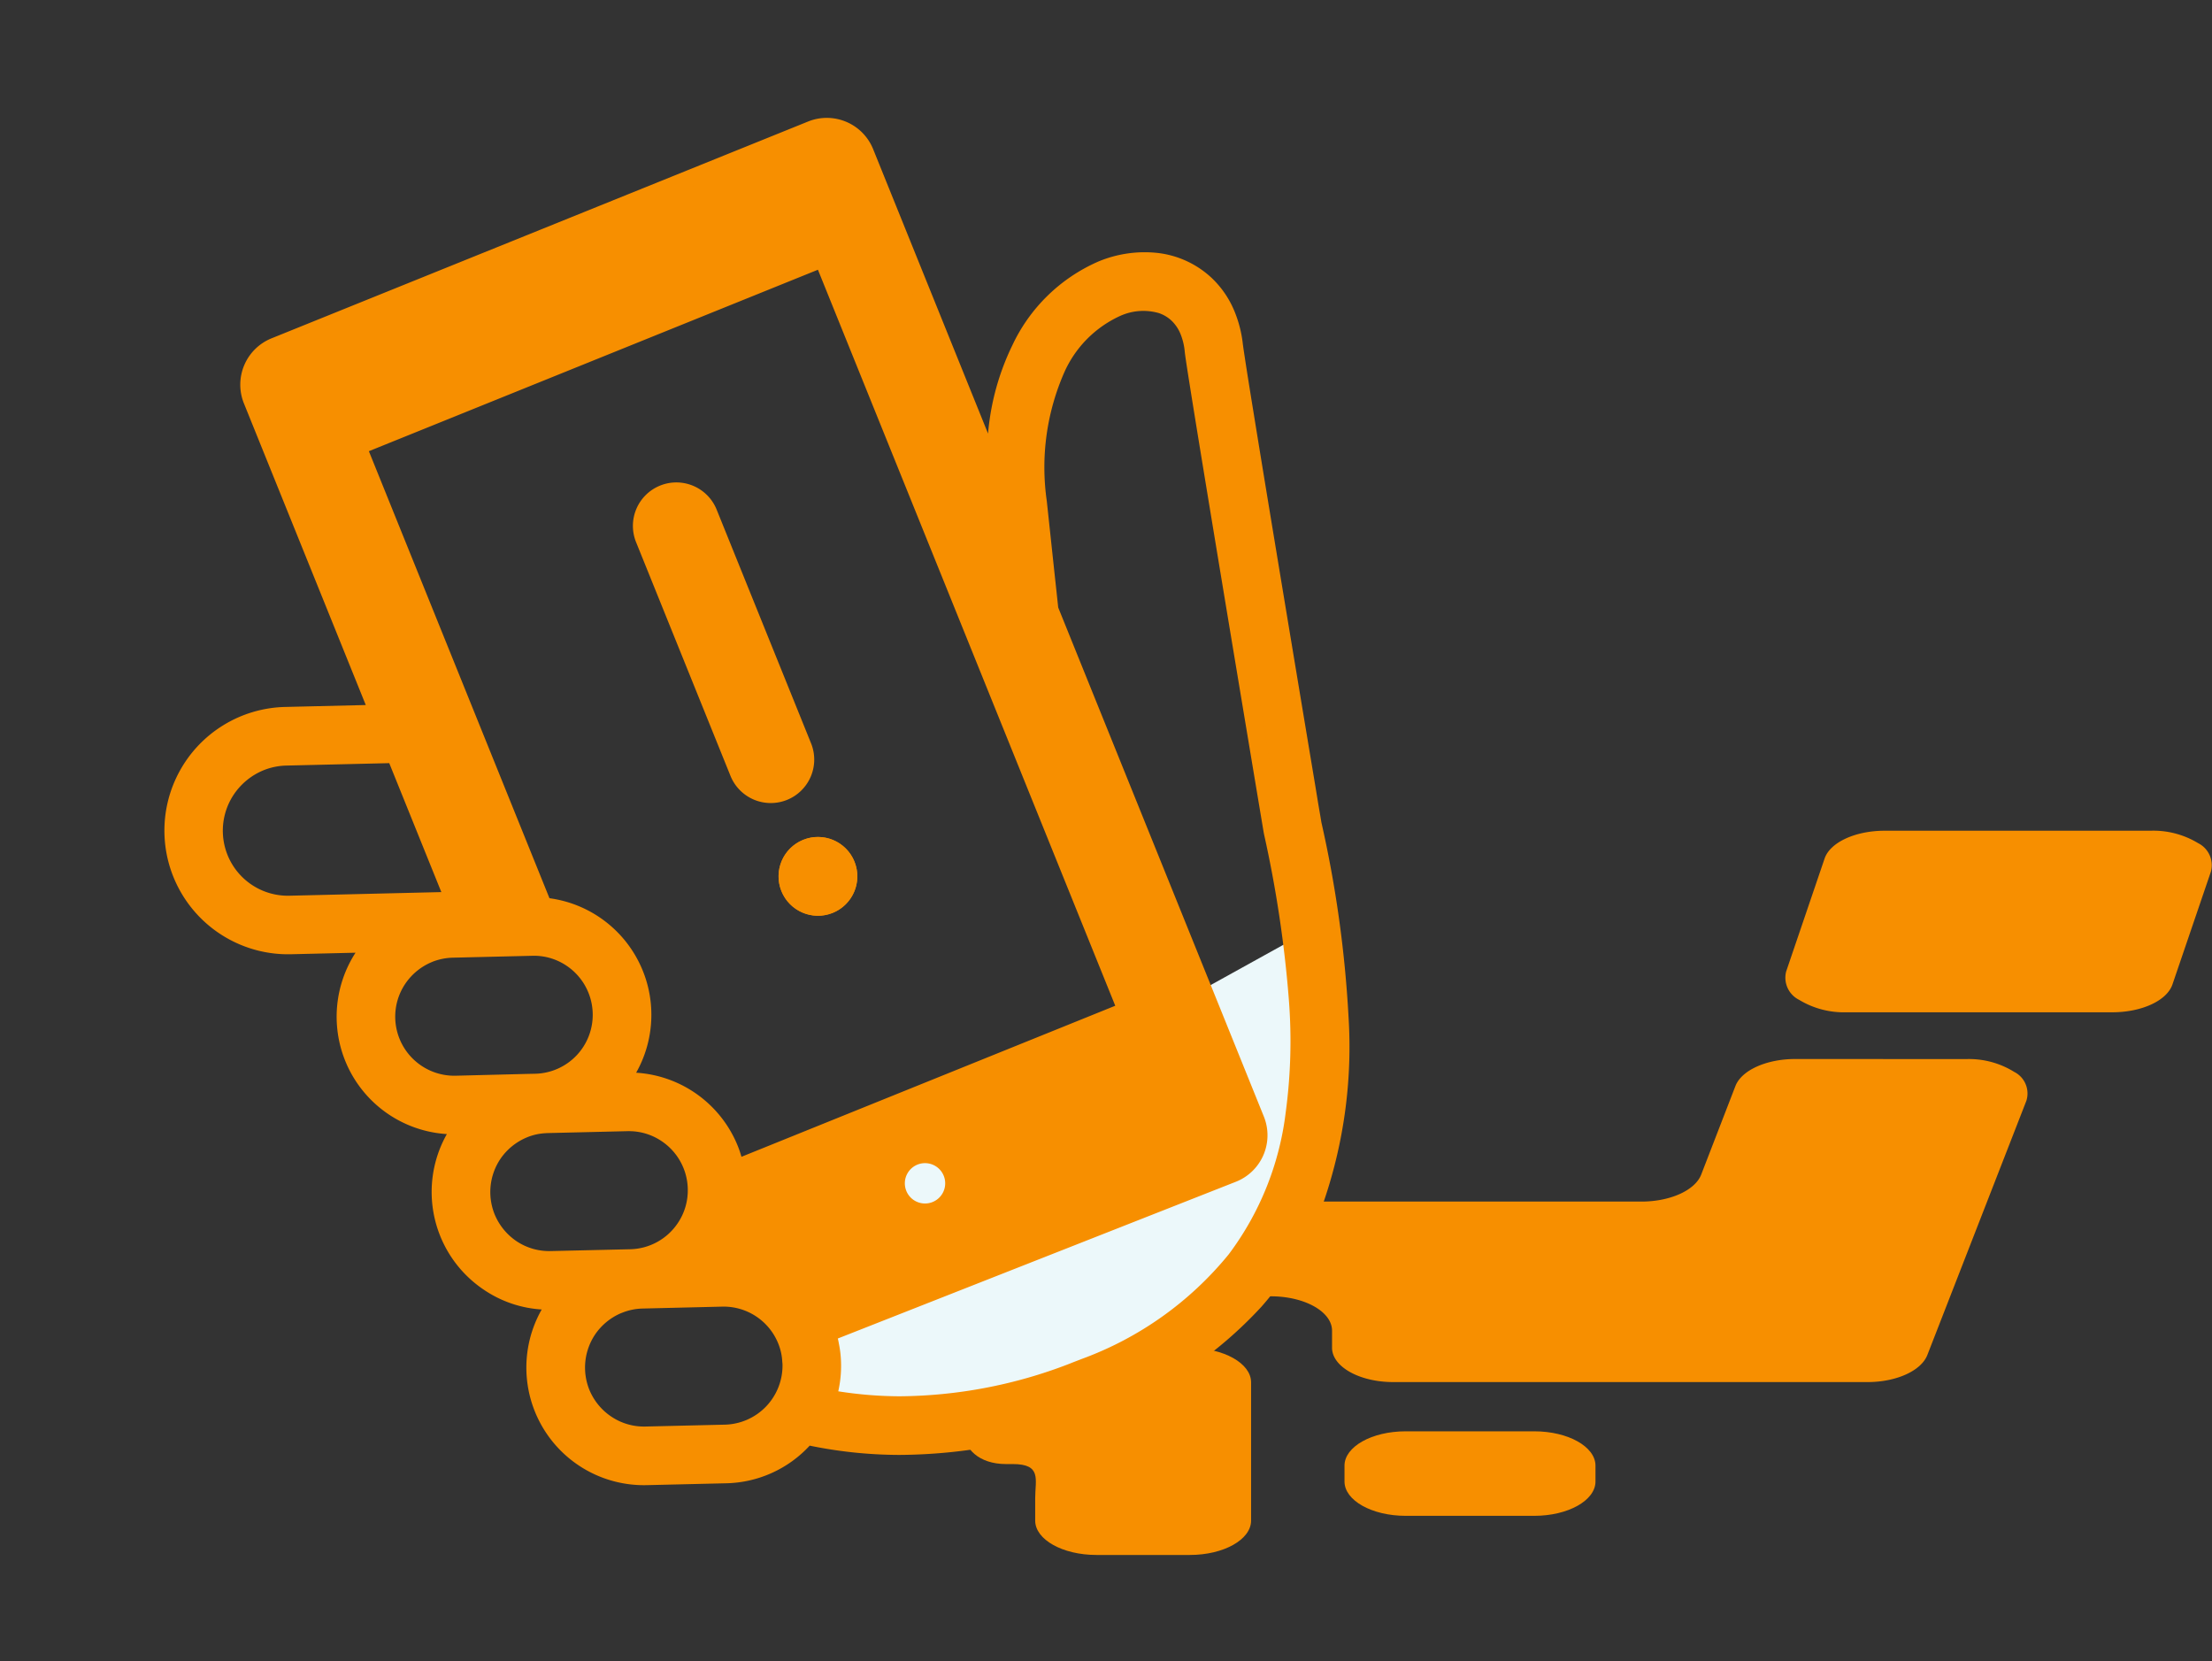
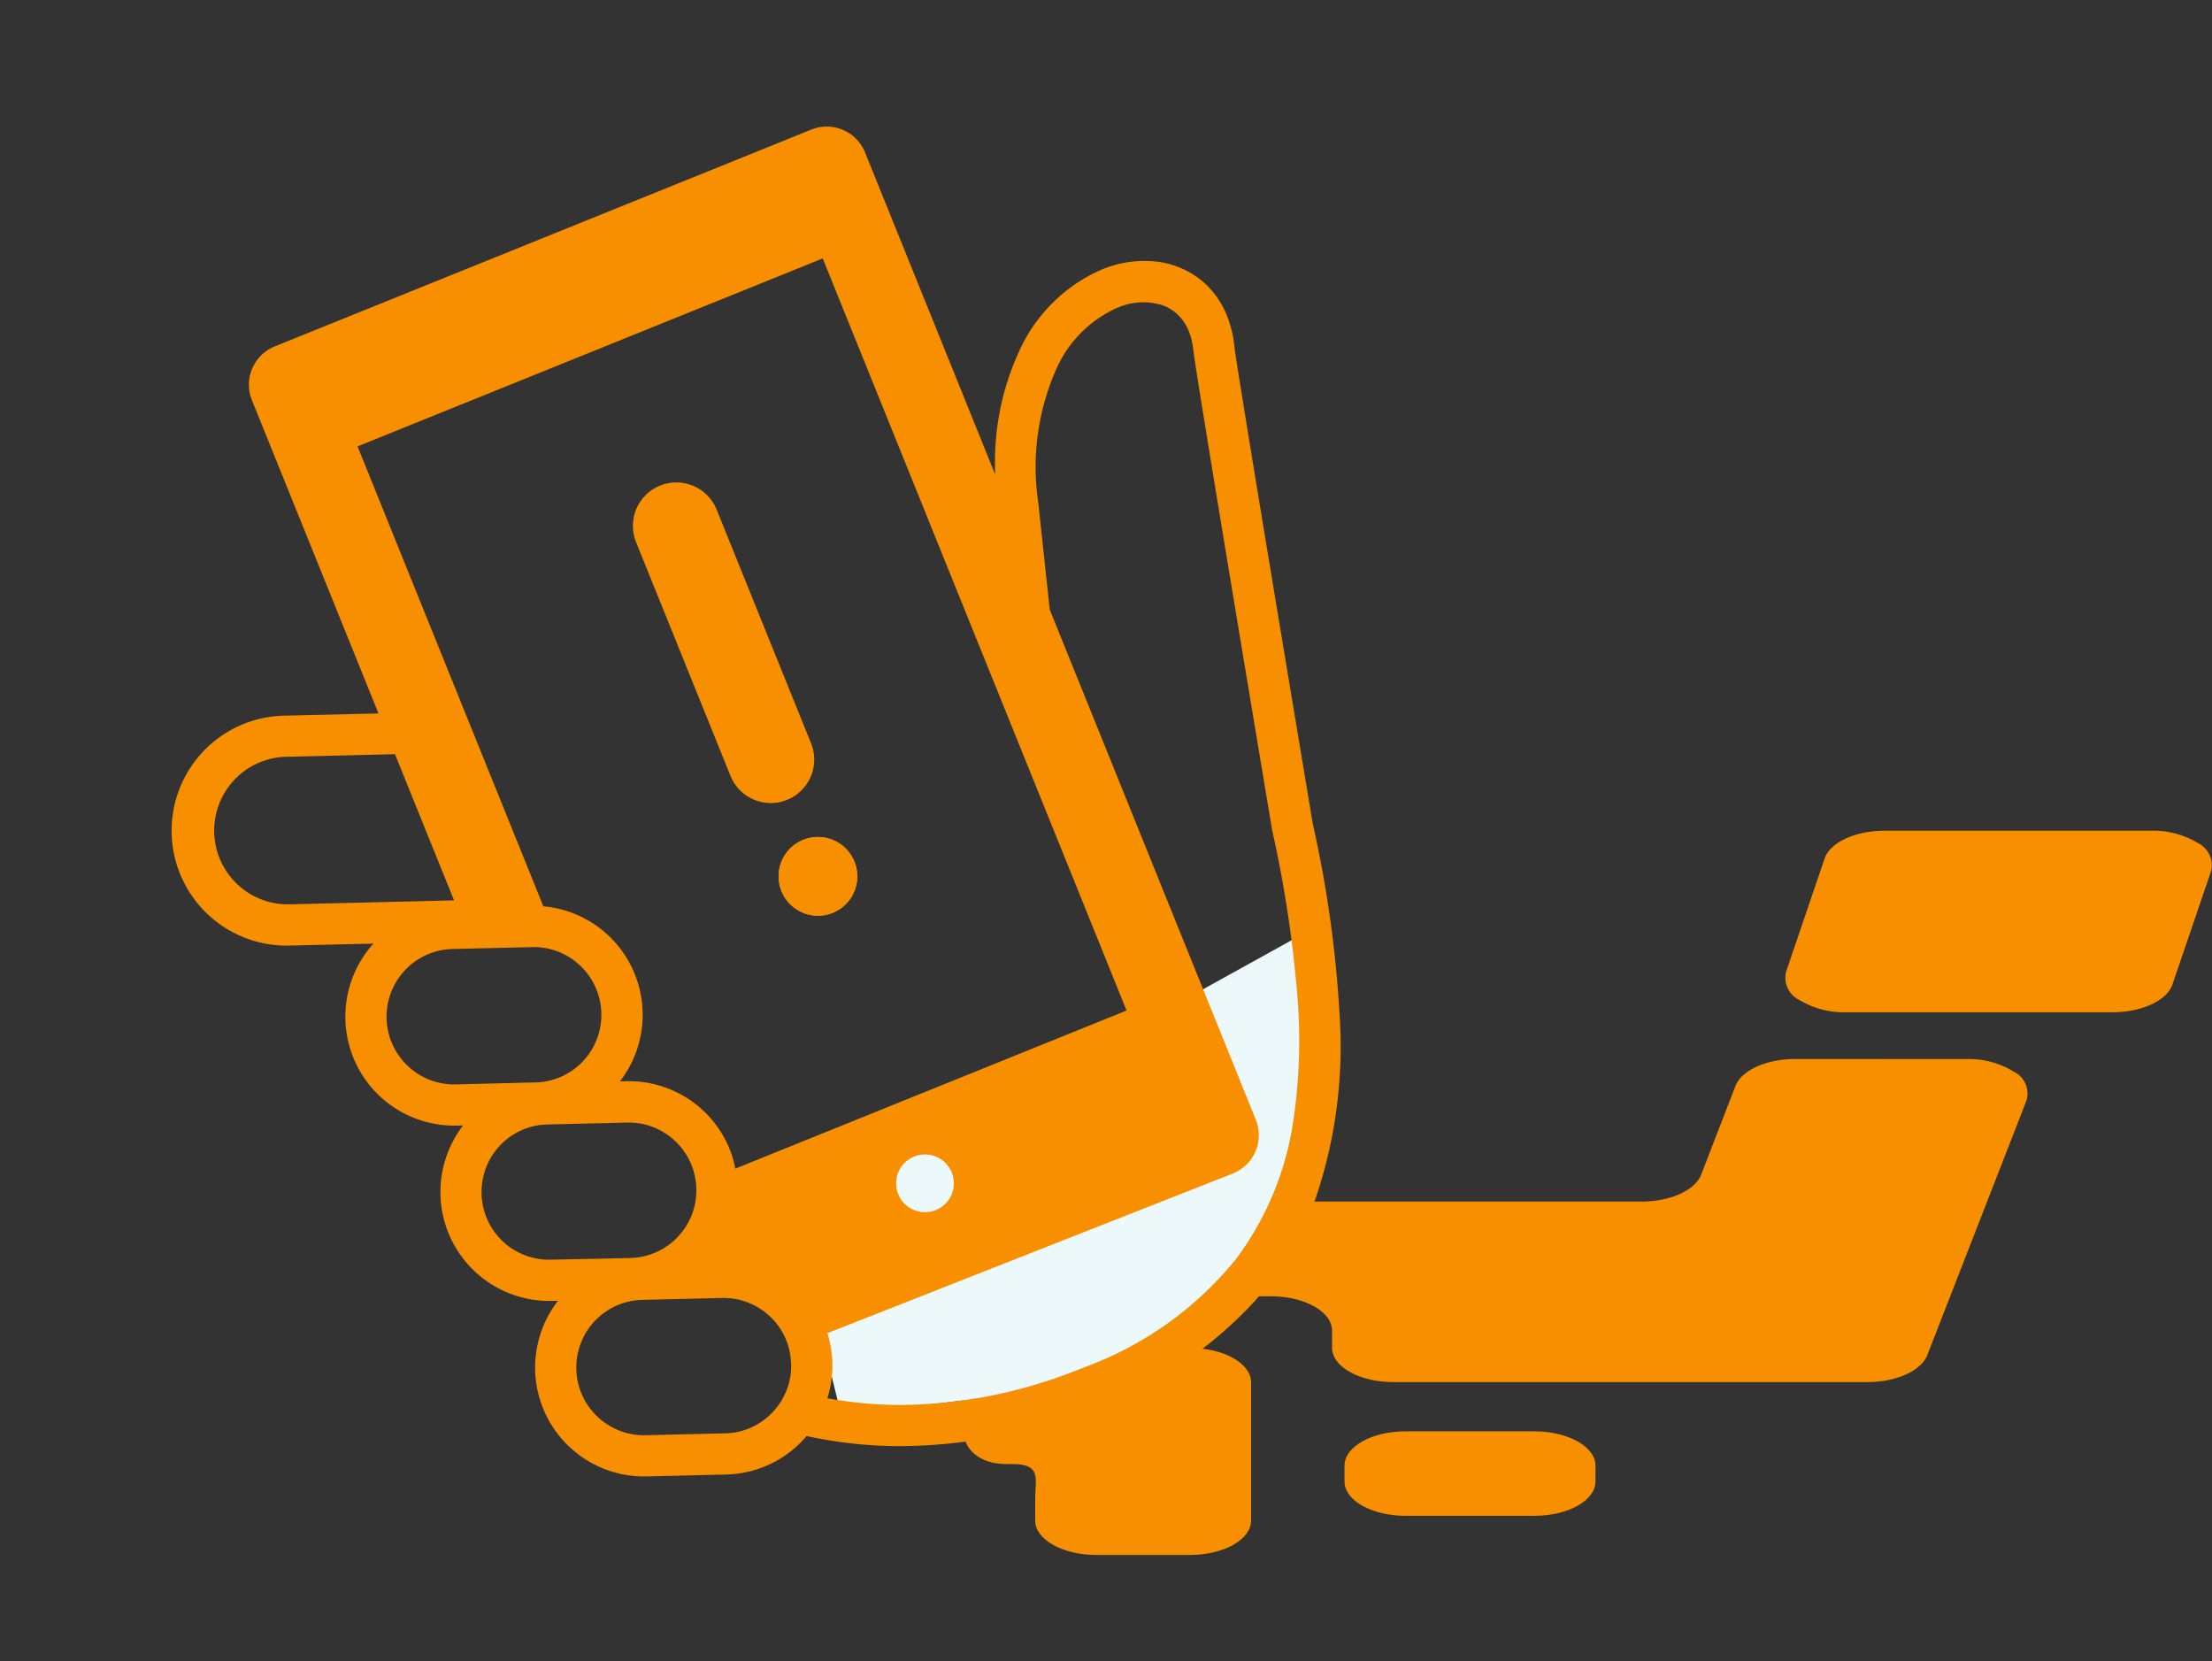
<svg xmlns="http://www.w3.org/2000/svg" width="127.266" height="95.567" viewBox="0 0 127.266 95.567">
  <rect x="0" y="0" width="127.266" height="95.567" fill="#333333" stroke="none" />
  <defs>
    <clipPath id="clip-path">
      <rect id="長方形_2675" data-name="長方形 2675" width="71.845" height="41.667" fill="#f78f00" />
    </clipPath>
  </defs>
  <g id="scout_04" transform="translate(-437.042 -1816.084)">
    <g id="グループ_1182" data-name="グループ 1182" transform="translate(492.462 1863.867)">
      <g id="グループ_1181" data-name="グループ 1181" clip-path="url(#clip-path)">
        <path id="パス_7156" data-name="パス 7156" d="M113.122,280c0,1.091-1.578,1.975-3.52,1.975h-7.4c-1.945,0-3.52-.884-3.52-1.975v-.912c0-1.091,1.575-1.975,3.52-1.975h7.4c1.943,0,3.52.884,3.52,1.975Z" transform="translate(-76.747 -242.558)" fill="#f78f00" />
        <path id="パス_7157" data-name="パス 7157" d="M4.139,238.681H3.52c-1.943,0-3.52.885-3.52,1.975v2.728c0,1.091.907,1.976,2.459,1.976h.388c1.68,0,1.292.884,1.292,1.975v1.279c0,1.09,1.578,1.975,3.52,1.975H13.04c1.945,0,3.52-.885,3.52-1.975v-7.957c0-1.09-1.575-1.975-3.52-1.975h-8.9Z" transform="translate(0 -208.921)" fill="#f78f00" />
        <path id="パス_7158" data-name="パス 7158" d="M94.948,105.369c-1.657,0-3.089.648-3.439,1.556l-1.967,5.089c-.349.908-1.784,1.556-3.441,1.556H64.058c-1.943,0-3.52.885-3.52,1.975v1.5c0,1.09,1.578,1.975,3.52,1.975h.723c1.943,0,3.52.885,3.52,1.976v.983c0,1.09,1.578,1.975,3.52,1.975h27.29c1.652,0,3.083-.646,3.439-1.554l5.7-14.631a1.389,1.389,0,0,0-.7-1.658,4.929,4.929,0,0,0-2.745-.738Z" transform="translate(-47.083 -92.231)" fill="#f78f00" />
        <path id="パス_7159" data-name="パス 7159" d="M235.029,8.85c-.317.93-1.766,1.6-3.459,1.6H216.263a4.956,4.956,0,0,1-2.711-.715,1.423,1.423,0,0,1-.748-1.63l2.212-6.5c.317-.931,1.768-1.6,3.459-1.6h15.309A4.957,4.957,0,0,1,236.5.717a1.421,1.421,0,0,1,.746,1.63Z" transform="translate(-165.459)" fill="#f78f00" />
      </g>
    </g>
    <path id="パス_7170" data-name="パス 7170" d="M-2239.554,1861.521l15.941-1.993,9.764-8.668,2.292-9.963-1.1-7.273-29.691,16.439Z" transform="translate(2725 36)" fill="#ecf8fa" />
    <g id="グループ_1187" data-name="グループ 1187" transform="translate(437.693 1842.135) rotate(-22)">
      <path id="パス_7169" data-name="パス 7169" d="M67.35,16.745a4.979,4.979,0,0,0-2.123-2.255,6.388,6.388,0,0,0-3.113-.766,9.263,9.263,0,0,0-6.066,2.488,15.23,15.23,0,0,0-4.031,6.166v-20A2.376,2.376,0,0,0,49.644,0h-33.3a2.374,2.374,0,0,0-2.373,2.373V21.812L8.949,19.92A6.615,6.615,0,1,0,4.286,32.3L8.743,33.98A6.271,6.271,0,0,0,6.3,43.149a6.3,6.3,0,0,0,2.976,2.339l.33.123c-.122.071-.242.148-.359.227a6.27,6.27,0,0,0,1.312,11.047l.33.125c-.128.072-.25.149-.371.232a6.265,6.265,0,0,0,1.32,11.046l4.28,1.612a6.233,6.233,0,0,0,5.119-.32,25.28,25.28,0,0,0,4.726,2.538,30.234,30.234,0,0,0,10.8,2.144c.27.007.536.009.8.009a23.143,23.143,0,0,0,10.5-2.232,18.376,18.376,0,0,0,5.5-4.224,27.21,27.21,0,0,0,5.143-9.09,67.314,67.314,0,0,0,2.725-10.878c.017-.08.1-.468.244-1.1.553-2.489,1.939-8.729,3.23-14.5.645-2.883,1.267-5.65,1.749-7.768.24-1.058.445-1.955.6-2.622.078-.333.143-.609.194-.819s.086-.354.1-.389a6.42,6.42,0,0,0,.256-1.762,5.076,5.076,0,0,0-.457-2.146M5.121,30.081A4.219,4.219,0,0,1,3.11,28.5a4.262,4.262,0,0,1-.738-2.391A4.252,4.252,0,0,1,4.228,22.6a4.231,4.231,0,0,1,3.883-.464l5.863,2.206v9.069Zm3.14,11.734a3.891,3.891,0,0,1-.428-3.569,3.9,3.9,0,0,1,3.645-2.524,3.93,3.93,0,0,1,1.371.251h0l1.121.424,3.16,1.19a3.839,3.839,0,0,1,1.475.987,3.965,3.965,0,0,1,.371.465,3.9,3.9,0,0,1,.422,3.568,3.822,3.822,0,0,1-.792,1.279,3.881,3.881,0,0,1-4.223.987l-.412-.157-3.868-1.45a3.886,3.886,0,0,1-1.846-1.452m1.285,11.4a3.929,3.929,0,0,1-.672-2.194,3.923,3.923,0,0,1,1.7-3.222,3.914,3.914,0,0,1,2.193-.675,3.718,3.718,0,0,1,1.205.2c.057.014.109.038.166.057l4.28,1.612c.066.024.128.048.189.078a3.82,3.82,0,0,1,1.655,1.371,3.894,3.894,0,0,1,.429,3.568s-.006.009-.006.014a3.857,3.857,0,0,1-1.447,1.834,3.889,3.889,0,0,1-3.564.428l-1.7-.642L11.4,54.664a3.867,3.867,0,0,1-1.852-1.45M22.016,65.247c-.015.053-.033.11-.051.162a3.858,3.858,0,0,1-1.452,1.844,3.9,3.9,0,0,1-2.192.681,3.852,3.852,0,0,1-1.372-.253l-4.281-1.613a3.847,3.847,0,0,1-1.846-1.453,3.9,3.9,0,0,1-.678-2.191,3.918,3.918,0,0,1,1.7-3.222,3.912,3.912,0,0,1,2.127-.674h.066a3.833,3.833,0,0,1,1.372.25l.186.069,4.093,1.543a3.888,3.888,0,0,1,2.526,3.65,3.7,3.7,0,0,1-.2,1.208M19.261,46.769l-.341-.129c.123-.07.242-.147.363-.225a6.267,6.267,0,0,0-.674-10.763V7.118H47.475V53.782H23.2a6.36,6.36,0,0,0,.115-1.148,6.254,6.254,0,0,0-4.056-5.866m15.4,11.884A1.661,1.661,0,1,1,33,56.993a1.663,1.663,0,0,1,1.661,1.66M65.269,20c-.037.128-.081.307-.147.58-.24,1.007-.736,3.174-1.343,5.872-1.822,8.086-4.662,20.9-4.662,20.9l-.006.025,0,.025a69.431,69.431,0,0,1-2.256,9.434A31.453,31.453,0,0,1,54.2,62.9a17.529,17.529,0,0,1-6.282,6.518A20.1,20.1,0,0,1,37.559,71.9c-.244,0-.493,0-.746-.009a27.871,27.871,0,0,1-9.957-1.967,23.441,23.441,0,0,1-3.695-1.91,6.217,6.217,0,0,0,1.024-1.772,5.713,5.713,0,0,0,.28-1,5.5,5.5,0,0,0,.1-.7l25.081.223A2.374,2.374,0,0,0,52.017,62.4V30.743c.431-1.515.986-3.469,1.706-6a13.885,13.885,0,0,1,3.9-6.759A6.915,6.915,0,0,1,62.112,16.1a3.722,3.722,0,0,1,2.433.8,2.483,2.483,0,0,1,.649.849,2.717,2.717,0,0,1,.24,1.15A4.059,4.059,0,0,1,65.269,20" transform="translate(0 0)" fill="#f78f00" />
-       <path id="パス_7169_-_アウトライン" data-name="パス 7169 - アウトライン" d="M37.578,74.773h-.02c-.321,0-.572,0-.813-.009a30.849,30.849,0,0,1-10.975-2.18,25.928,25.928,0,0,1-4.575-2.424,6.727,6.727,0,0,1-5.256.211l-4.28-1.613A6.765,6.765,0,0,1,9.834,57.122a6.634,6.634,0,0,1-2.661-2.3,6.771,6.771,0,0,1,1.381-9.1A6.761,6.761,0,0,1,4.71,39.618a6.781,6.781,0,0,1,2.88-5.538L4.11,32.769A7.115,7.115,0,0,1,9.125,19.452l4.349,1.638V2.373A2.876,2.876,0,0,1,16.346-.5h33.3a2.876,2.876,0,0,1,2.873,2.873v17.65a14.383,14.383,0,0,1,3.2-4.186,9.788,9.788,0,0,1,6.4-2.613,6.916,6.916,0,0,1,3.356.829A5.457,5.457,0,0,1,67.8,16.536a5.543,5.543,0,0,1,.5,2.357,6.936,6.936,0,0,1-.275,1.9l0,.009c-.006.02-.04.149-.089.357s-.112.467-.194.818c-.152.65-.354,1.531-.6,2.619-.421,1.85-.993,4.39-1.748,7.767-1.158,5.174-2.378,10.663-3.033,13.612l-.2.885L62,47.6c-.04.181-.067.3-.077.346A67.02,67.02,0,0,1,59.181,58.9,27.512,27.512,0,0,1,53.94,68.15a18.933,18.933,0,0,1-5.653,4.337A23.765,23.765,0,0,1,37.578,74.773ZM21.267,69l.248.169a24.909,24.909,0,0,0,4.633,2.488A29.857,29.857,0,0,0,36.77,73.764c.234.006.477.009.789.009h.019a22.78,22.78,0,0,0,10.262-2.18,17.938,17.938,0,0,0,5.356-4.11,26.541,26.541,0,0,0,5.045-8.925,66.1,66.1,0,0,0,2.7-10.8l0-.016c.009-.042.036-.166.08-.363l.165-.742.2-.885c.656-2.949,1.876-8.439,3.034-13.614.756-3.378,1.328-5.919,1.749-7.77.247-1.089.449-1.973.6-2.625.082-.354.146-.623.195-.823.041-.175.084-.346.1-.411a5.938,5.938,0,0,0,.236-1.621,4.552,4.552,0,0,0-.41-1.936,4.464,4.464,0,0,0-1.912-2.028,5.916,5.916,0,0,0-2.87-.7,8.793,8.793,0,0,0-5.735,2.363,14.7,14.7,0,0,0-3.894,5.967l-.968-.176v-20A1.875,1.875,0,0,0,49.644.5h-33.3a1.875,1.875,0,0,0-1.873,1.873V22.535l-5.7-2.147A6.115,6.115,0,1,0,4.462,31.833l5.548,2.09-1.05.507a5.754,5.754,0,0,0-2.879,3.157,5.686,5.686,0,0,0-.371,2.031,5.766,5.766,0,0,0,3.74,5.4l1.313.491-.908.532c-.106.062-.217.133-.332.21a5.77,5.77,0,0,0,1.208,10.164l1.33.505-.931.524c-.108.061-.217.129-.333.209A5.765,5.765,0,0,0,12.01,67.821l4.281,1.613A5.733,5.733,0,0,0,21,69.139Zm16.292,3.4c-.222,0-.451,0-.673-.008H36.8a28.549,28.549,0,0,1-10.137-2,24.059,24.059,0,0,1-3.774-1.951l-.476-.3.357-.436a5.722,5.722,0,0,0,.942-1.63,5.2,5.2,0,0,0,.257-.912l0-.013a4.968,4.968,0,0,0,.089-.634l.037-.464,25.547.227A1.873,1.873,0,0,0,51.517,62.4V30.673l.283-1c.388-1.363.861-3.029,1.442-5.066a14.567,14.567,0,0,1,4.045-7A7.436,7.436,0,0,1,62.112,15.6a4.221,4.221,0,0,1,2.758.916,3,3,0,0,1,.777,1.019,3.241,3.241,0,0,1,.286,1.359,4.583,4.583,0,0,1-.184,1.249c-.036.122-.08.3-.142.561-.231.968-.72,3.106-1.341,5.864-1.8,7.993-4.633,20.767-4.662,20.9l-.006.027a68.882,68.882,0,0,1-2.273,9.505,31.66,31.66,0,0,1-2.694,6.164,17.953,17.953,0,0,1-6.461,6.7A20.566,20.566,0,0,1,37.559,72.4ZM23.89,67.878a23.137,23.137,0,0,0,3.156,1.584,27.549,27.549,0,0,0,9.779,1.929H36.9c.227,0,.442.008.655.008A19.6,19.6,0,0,0,47.666,68.99a16.981,16.981,0,0,0,6.1-6.339,30.682,30.682,0,0,0,2.607-5.971,67.918,67.918,0,0,0,2.239-9.366l.015-.074c.057-.258,2.87-12.942,4.662-20.9.631-2.8,1.108-4.89,1.344-5.878.068-.283.113-.465.154-.6a3.576,3.576,0,0,0,.145-.97,2.218,2.218,0,0,0-.194-.942,1.98,1.98,0,0,0-.521-.68,3.23,3.23,0,0,0-2.107-.675,6.445,6.445,0,0,0-4.164,1.767A13.584,13.584,0,0,0,54.2,24.884c-.58,2.038-1.054,3.7-1.441,5.066l-.245.862V62.4a2.875,2.875,0,0,1-2.873,2.871l-24.636-.219c-.015.1-.033.2-.053.29a6.2,6.2,0,0,1-.3,1.078A6.635,6.635,0,0,1,23.89,67.878Zm-5.568.556a4.359,4.359,0,0,1-1.549-.286l-4.28-1.613a4.395,4.395,0,0,1,1.473-8.508h.075a4.343,4.343,0,0,1,1.546.281l.184.068,4.1,1.544a4.388,4.388,0,0,1,2.85,4.118,4.2,4.2,0,0,1-.224,1.357c-.015.052-.033.109-.056.176l-.005.015a4.409,4.409,0,0,1-4.112,2.848Zm-4.343-9.406a3.432,3.432,0,0,0-1.849.587,3.418,3.418,0,0,0-1.485,2.809,3.421,3.421,0,0,0,.591,1.909A3.361,3.361,0,0,0,12.843,65.6l4.283,1.614a3.4,3.4,0,0,0,4.369-1.973c.017-.05.03-.091.039-.126l.01-.031a3.2,3.2,0,0,0,.174-1.045,3.388,3.388,0,0,0-2.2-3.181l-4.28-1.611a3.347,3.347,0,0,0-1.194-.217ZM33,60.815a2.161,2.161,0,1,1,2.161-2.163A2.164,2.164,0,0,1,33,60.815Zm0-3.322a1.161,1.161,0,1,0,1.161,1.16A1.162,1.162,0,0,0,33,57.493ZM17.048,57.03a4.422,4.422,0,0,1-1.545-.281l-4.283-1.617a4.4,4.4,0,0,1-.927-7.746,4.443,4.443,0,0,1,2.475-.762,4.235,4.235,0,0,1,1.348.217,1.392,1.392,0,0,1,.137.046l.041.015.022.008,4.28,1.612c.067.025.142.053.221.091a4.337,4.337,0,0,1,1.862,1.546,4.392,4.392,0,0,1,.509,3.952h0l-.006.016-.014.04c-.005.015-.011.031-.018.047a4.355,4.355,0,0,1-1.626,2.052A4.442,4.442,0,0,1,17.048,57.03Zm-4.279-9.406a3.432,3.432,0,0,0-1.911.588A3.423,3.423,0,0,0,9.373,51.02a3.452,3.452,0,0,0,.587,1.914A3.386,3.386,0,0,0,11.572,54.2l4.282,1.617a3.389,3.389,0,0,0,3.106-.373,3.36,3.36,0,0,0,1.256-1.585q.007-.02.016-.041a3.393,3.393,0,0,0-.381-3.1,3.339,3.339,0,0,0-1.441-1.193l-.017-.008c-.041-.02-.088-.038-.146-.059l-4.275-1.61-.074-.027-.043-.015-.043-.013A3.235,3.235,0,0,0,12.769,47.623Zm35.206,6.659H22.6l.109-.59a5.84,5.84,0,0,0,.107-1.057,5.754,5.754,0,0,0-3.732-5.4l-1.332-.5.919-.527c.107-.061.212-.128.336-.209a5.767,5.767,0,0,0-.624-9.9l-.274-.139V6.618H47.975Zm-24.195-1H46.975V7.618H19.11V35.353a6.77,6.77,0,0,1,.864,11.176,6.755,6.755,0,0,1,3.843,6.106A6.027,6.027,0,0,1,23.78,53.282Zm-8.022-7.654a4.353,4.353,0,0,1-1.549-.286l-.413-.158L9.931,43.735A4.4,4.4,0,0,1,9,35.987a4.379,4.379,0,0,1,3.932-.514h0l.09.032,1.121.424,3.16,1.19a4.327,4.327,0,0,1,1.665,1.114,4.4,4.4,0,0,1,.9,4.549,4.377,4.377,0,0,1-1.638,2.083A4.375,4.375,0,0,1,15.758,45.628Zm-4.28-9.406a3.434,3.434,0,0,0-1.911.591A3.381,3.381,0,0,0,8.3,38.422,3.4,3.4,0,0,0,10.284,42.8l3.865,1.449.415.158a3.387,3.387,0,0,0,4.369-1.974,3.4,3.4,0,0,0-.689-3.517,3.338,3.338,0,0,0-1.285-.86l-4.285-1.614A3.435,3.435,0,0,0,11.478,36.222Zm3-2.085L4.945,30.549a4.743,4.743,0,1,1,3.342-8.877L14.474,24ZM6.619,22.366a3.792,3.792,0,0,0-2.11.651,3.742,3.742,0,0,0,.788,6.6l8.177,3.079v-8L7.935,22.608A3.73,3.73,0,0,0,6.619,22.366Z" transform="translate(0 0)" fill="#f78f00" />
      <path id="線_214" data-name="線 214" d="M0,17a2.5,2.5,0,0,1-2.5-2.5V0A2.5,2.5,0,0,1,0-2.5,2.5,2.5,0,0,1,2.5,0V14.5A2.5,2.5,0,0,1,0,17Z" transform="translate(33.903 18.229)" fill="#f78f00" />
      <ellipse id="楕円形_116" data-name="楕円形 116" cx="2.265" cy="2.265" rx="2.265" ry="2.265" transform="translate(31.638 37.709)" fill="#f78f00" />
      <path id="楕円形_116_-_アウトライン" data-name="楕円形 116 - アウトライン" d="M2.265,1A1.265,1.265,0,1,0,3.53,2.265,1.267,1.267,0,0,0,2.265,1m0-1A2.265,2.265,0,1,1,0,2.265,2.265,2.265,0,0,1,2.265,0Z" transform="translate(31.638 37.709)" fill="#f78f00" />
    </g>
  </g>
</svg>